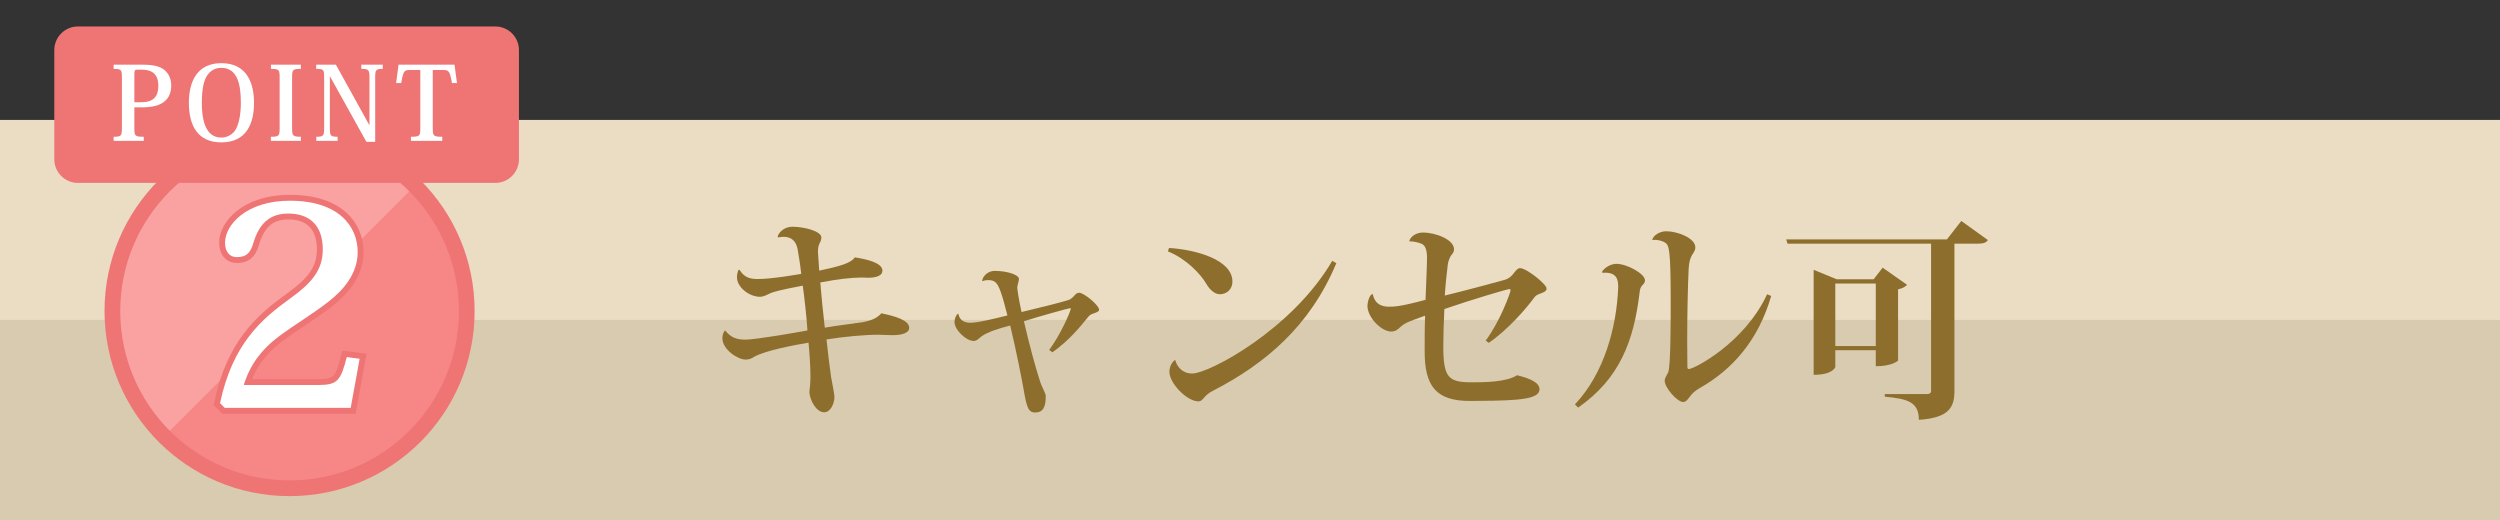
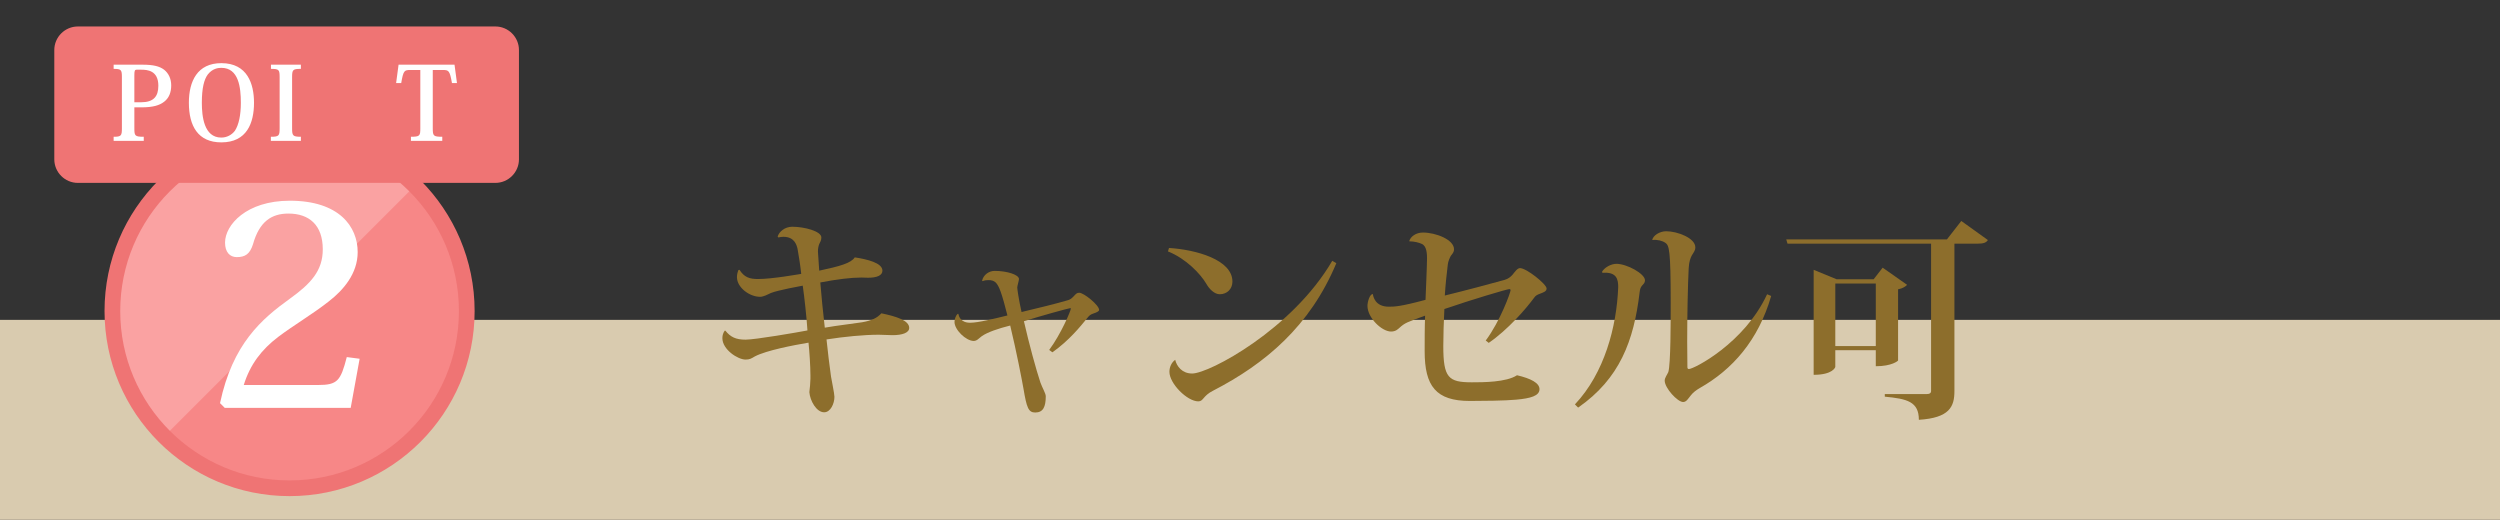
<svg xmlns="http://www.w3.org/2000/svg" version="1.1" id="レイヤー_1" x="0px" y="0px" width="318.331px" height="66.192px" viewBox="0 0 318.331 66.192" enable-background="new 0 0 318.331 66.192" xml:space="preserve">
  <rect x="0" y="0" width="318.331" height="66.192" fill="#333333" stroke="none" />
-   <rect y="15.275" fill="#EADDC3" width="318.331" height="50.917" />
  <rect y="40.733" fill="#D9CBAF" width="318.331" height="25.458" />
  <g>
    <circle fill="#FAA2A2" cx="36.872" cy="39.61" r="22.563" />
    <path fill="#F78787" d="M52.826,23.656c8.812,8.812,8.812,23.098,0,31.908c-8.812,8.812-23.097,8.812-31.908,0L52.826,23.656z" />
    <circle fill="none" stroke="#EF7474" stroke-width="2" stroke-miterlimit="10" cx="36.872" cy="39.61" r="22.563" />
    <g>
-       <path fill="none" stroke="#EF7474" stroke-width="1.5" d="M45.793,45.681l-1.138,6.257H28.621l-0.604-0.604    c1.6-7.573,5.333-10.737,8.888-13.297c2.667-1.92,4.195-3.555,4.195-6.293c0-3.093-1.742-4.551-4.373-4.551    c-2.133,0-3.697,0.996-4.515,3.911c-0.392,1.244-0.996,1.635-2.063,1.635c-0.889,0-1.493-0.64-1.493-1.849    c0-2.24,2.702-5.333,8.248-5.333c6.293,0,8.64,3.306,8.64,6.542c0,2.738-1.813,4.835-3.697,6.293    c-2.134,1.671-4.409,2.986-6.436,4.516c-2.098,1.6-3.555,3.484-4.373,6.115h9.457c2.489,0,2.88-0.534,3.662-3.556L45.793,45.681z" />
-     </g>
+       </g>
    <g>
      <path fill="#FFFFFF" d="M45.793,45.681l-1.138,6.257H28.621l-0.604-0.604c1.6-7.573,5.333-10.737,8.888-13.297    c2.667-1.92,4.195-3.555,4.195-6.293c0-3.093-1.742-4.551-4.373-4.551c-2.133,0-3.697,0.996-4.515,3.911    c-0.392,1.244-0.996,1.635-2.063,1.635c-0.889,0-1.493-0.64-1.493-1.849c0-2.24,2.702-5.333,8.248-5.333    c6.293,0,8.64,3.306,8.64,6.542c0,2.738-1.813,4.835-3.697,6.293c-2.134,1.671-4.409,2.986-6.436,4.516    c-2.098,1.6-3.555,3.484-4.373,6.115h9.457c2.489,0,2.88-0.534,3.662-3.556L45.793,45.681z" />
    </g>
  </g>
  <g>
    <g>
      <path fill="#EF7474" d="M66.08,20.288c0,1.65-1.351,3-3,3H9.914c-1.65,0-3-1.35-3-3V6.371c0-1.65,1.35-3,3-3H63.08    c1.649,0,3,1.35,3,3V20.288z" />
    </g>
    <g>
      <path fill="#FFFFFF" d="M14.469,17.415c0.962,0,1.053-0.13,1.053-1.079v-6.5c0-0.962-0.091-1.066-1.053-1.066V8.236h3.666    c1.404,0,2.185,0.208,2.756,0.637c0.56,0.441,0.91,1.131,0.91,2.002c0,0.897-0.286,1.599-0.884,2.067s-1.404,0.728-2.951,0.728    h-0.858v2.665c0,0.962,0.065,1.079,1.196,1.079v0.52h-3.835V17.415z M17.966,13.021c1.599,0,2.197-0.741,2.197-2.106    c0-1.95-1.417-2.041-2.185-2.041H17.42c-0.273,0-0.313,0.13-0.313,0.754v3.393H17.966z" />
      <path fill="#FFFFFF" d="M24.05,13.085c0-2.743,1.079-5.044,4.134-5.044c3.328,0,4.16,2.652,4.16,5.044    c0,2.574-0.909,5.044-4.16,5.044C25.207,18.129,24.05,16.037,24.05,13.085z M26.468,9.471c-0.48,0.637-0.767,1.729-0.767,3.614    c0,1.703,0.26,4.433,2.47,4.433c0.715,0,1.339-0.338,1.742-0.871c0.507-0.78,0.754-2.028,0.754-3.562    c0-1.95-0.272-4.446-2.483-4.446C27.807,8.639,27.079,8.704,26.468,9.471z" />
      <path fill="#FFFFFF" d="M34.488,17.415c1.04,0,1.118-0.13,1.118-1.079v-6.5c0-0.962-0.078-1.066-1.104-1.066V8.236h3.809v0.533    c-1.026,0-1.118,0.104-1.118,1.066v6.5c0,0.949,0.092,1.079,1.118,1.079v0.52h-3.822V17.415z" />
-       <path fill="#FFFFFF" d="M42.77,8.236l4.251,7.683h0.026V9.835c0-0.962-0.131-1.066-1.041-1.066V8.236h2.73v0.533    c-0.845,0-0.962,0.104-0.962,1.066v8.229h-1.118l-4.628-8.32h-0.026v6.591c0,0.962,0.091,1.079,0.988,1.079v0.52h-2.717v-0.52    c0.896,0,1.001-0.117,1.001-1.079V9.822c0-0.975-0.091-1.053-1.015-1.053V8.236H42.77z" />
      <path fill="#FFFFFF" d="M55.106,8.912v7.423c0,0.962,0.064,1.079,1.209,1.079v0.52h-3.991v-0.52c1.131,0,1.196-0.117,1.196-1.079    V8.912h-1.262c-0.78,0-0.896,0.065-1.17,1.664h-0.649l0.312-2.34h7.124l0.313,2.34H57.55c-0.285-1.612-0.416-1.664-1.183-1.664    H55.106z" />
    </g>
  </g>
  <g>
    <path fill="#8D6E2C" d="M109.688,35.339c-1.282,0-3.109,0.218-5.238,0.627c0.137,1.719,0.355,3.847,0.573,5.757   c1.719-0.3,3.11-0.437,4.72-0.683c1.255-0.218,1.938-0.545,2.483-1.146c1.854,0.382,3.546,0.9,3.546,1.855   c0,0.627-0.873,0.928-2.128,0.928c-0.245,0-1.445-0.055-1.746-0.055c-1.882,0-4.393,0.245-6.656,0.6   c0.163,1.501,0.382,3.438,0.572,4.72c0.055,0.382,0.437,2.183,0.437,2.592c0,0.846-0.491,1.964-1.31,1.964   c-0.981,0-1.801-1.473-1.882-2.564c0.081-0.601,0.108-1.091,0.136-1.691v-0.437c0-1.2-0.136-3.165-0.245-4.174   c-1.938,0.328-5.348,0.982-6.821,1.746c-0.464,0.273-0.654,0.409-1.2,0.409c-0.982,0-2.946-1.282-2.946-2.728   c0-0.382,0.109-0.683,0.3-0.955h0.082c0.655,0.818,1.337,1.146,2.564,1.146c1.255,0,6.603-0.927,7.885-1.173   c-0.082-1.474-0.409-4.447-0.6-5.702c-0.301,0.055-3.138,0.573-4.038,0.928c-0.409,0.191-0.955,0.491-1.392,0.491   c-1.337,0-2.946-1.173-2.946-2.51c0-0.328,0.081-0.627,0.19-0.9l0.137-0.027c0.601,0.955,1.282,1.173,2.347,1.173   c1.827,0,5.156-0.601,5.511-0.655c-0.109-1.091-0.354-2.538-0.464-3.165c-0.109-0.491-0.382-1.556-1.801-1.556   c-0.218,0-0.437,0.027-0.654,0.082l-0.082-0.109c0.163-0.6,0.9-1.255,1.855-1.255c1.555,0,3.71,0.573,3.71,1.364   c0,0.354-0.137,0.573-0.272,0.846c-0.082,0.191-0.164,0.546-0.164,0.955c0,0.137,0.137,2.046,0.164,2.428   c2.674-0.573,4.037-0.955,4.528-1.692c1.61,0.246,3.52,0.71,3.52,1.692c0,0.6-0.682,0.9-1.828,0.9L109.688,35.339z" />
    <path fill="#8D6E2C" d="M125.056,35.748c0.136-0.737,0.873-1.255,1.582-1.255c1.609,0,3.11,0.491,3.11,1.037   c0,0.164-0.219,0.9-0.219,1.064c0,0.218,0.191,1.555,0.546,3.137c2.073-0.491,4.611-1.118,5.784-1.473   c0.382-0.082,0.573-0.246,0.846-0.519c0.272-0.3,0.409-0.464,0.709-0.464c0.601,0,2.538,1.582,2.538,2.183   c0,0.191-0.328,0.327-0.737,0.464c-0.382,0.137-0.491,0.218-0.791,0.6c-0.846,1.037-2.292,2.837-4.42,4.338l-0.409-0.301   c1.501-2.019,2.756-4.992,2.756-5.266c0-0.054-0.027-0.054-0.082-0.054c-0.191,0-4.011,1.064-5.893,1.665   c0.654,2.864,1.555,6.166,2.101,7.803c0.245,0.682,0.682,1.392,0.682,1.746c0,1.337-0.327,2.073-1.337,2.073   c-0.873,0-1.091-0.6-1.5-3.028c-0.191-1.091-0.9-4.774-1.691-8.048c-1.528,0.382-2.893,0.846-3.629,1.364   c-0.409,0.301-0.601,0.601-1.037,0.601c-0.982-0.027-2.428-1.419-2.428-2.428c0-0.3,0.163-0.873,0.437-1.037l0.055,0.027   c0.054,0.272,0.272,1.118,1.5,1.118c1.037,0,3.083-0.518,4.747-0.928c-0.3-1.173-0.6-2.318-0.873-3.056   c-0.409-1.091-0.709-1.445-1.555-1.445c-0.246,0-0.491,0.027-0.736,0.136L125.056,35.748z" />
    <path fill="#8D6E2C" d="M148.853,31.574c3.465,0.218,8.075,1.501,8.075,4.283c0,0.955-0.709,1.61-1.609,1.61   c-0.683,0-1.337-0.655-1.719-1.336c-0.737-1.255-2.564-3.192-4.884-4.12L148.853,31.574z M170.16,33.511   c-3.355,8.021-9.03,12.795-15.688,16.233c-1.31,0.655-1.228,1.364-1.883,1.364c-1.419,0-3.683-2.264-3.683-3.765   c0-0.573,0.245-1.173,0.736-1.528c0.19,0.818,0.873,1.746,2.155,1.746c2.183,0,12.769-5.648,17.843-14.351L170.16,33.511z" />
    <path fill="#8D6E2C" d="M179.442,30.701c0.164-0.573,0.846-1.091,1.746-1.091c1.637,0,3.956,0.9,3.956,2.128   c0,0.409-0.218,0.572-0.409,0.846c-0.109,0.163-0.354,0.736-0.382,1.091c-0.137,1.119-0.3,2.592-0.382,3.956   c2.046-0.491,6.166-1.582,7.611-1.991c0.464-0.137,0.737-0.355,1.01-0.655c0.327-0.409,0.628-0.846,0.955-0.846   c0.818,0,3.383,2.046,3.383,2.592c0,0.382-0.382,0.491-0.873,0.683c-0.3,0.109-0.519,0.218-0.709,0.491   c-1.037,1.418-3.356,4.092-5.784,5.756l-0.382-0.3c1.855-2.482,3.165-6.139,3.165-6.411c0-0.082-0.055-0.137-0.164-0.137   c-0.272,0-4.692,1.31-8.267,2.537c-0.082,1.665-0.137,3.302-0.137,4.72c0,4.038,0.655,4.611,3.629,4.611c1.419,0,4.393,0,5.757-0.9   c1.746,0.409,2.864,0.982,2.864,1.773c0,0.846-1.118,1.173-2.974,1.337c-1.337,0.136-4.447,0.164-5.894,0.164   c-4.311,0-5.756-1.882-5.756-6.33c0-1.173,0-3.138,0.055-4.529c-2.292,0.819-2.593,0.928-3.274,1.556   c-0.191,0.163-0.464,0.464-1.064,0.464c-1.173,0-3.001-1.746-3.001-3.274c0-0.464,0.273-1.5,0.683-1.5   c0.055,0.272,0.245,1.609,2.046,1.609c0.682,0,1.419,0,4.665-0.873c0.027-0.764,0.191-4.447,0.191-5.293   c0-1.091-0.219-1.555-0.601-1.801c-0.382-0.19-1.036-0.354-1.637-0.354L179.442,30.701z" />
    <path fill="#8D6E2C" d="M204.003,34.575c0.328-0.519,1.119-0.982,1.828-0.982c1.31,0,3.629,1.255,3.629,2.101   c0,0.327-0.191,0.463-0.382,0.682c-0.191,0.246-0.246,0.409-0.301,0.846c-0.736,6.193-2.537,10.995-7.83,14.678l-0.409-0.409   c3.766-3.983,5.32-9.904,5.512-14.923c0-0.928-0.137-1.992-2.02-1.828L204.003,34.575z M225.529,37.685   c-1.637,5.675-4.966,9.385-9.058,11.704c-0.519,0.3-0.9,0.601-1.174,0.955c-0.354,0.437-0.572,0.846-0.981,0.846   c-0.71,0-2.347-1.773-2.347-2.729c0-0.354,0.327-0.764,0.464-1.091c0.3-1.01,0.3-6.357,0.3-8.867c0-6.657-0.19-7.257-0.682-7.584   c-0.382-0.273-1.064-0.437-1.637-0.355l-0.027-0.027c0.109-0.545,0.928-1.091,1.773-1.091c1.445,0,3.71,0.873,3.71,2.046   c0,0.409-0.218,0.655-0.437,1.01c-0.19,0.354-0.354,0.791-0.409,1.637c-0.109,2.183-0.19,5.948-0.19,9.386   c0,1.118,0.027,2.237,0.027,3.219c0,0.164,0.054,0.246,0.19,0.246c0.628,0,7.066-3.274,9.958-9.522L225.529,37.685z" />
    <path fill="#8D6E2C" d="M249.735,28.136l3.383,2.428c-0.19,0.328-0.545,0.464-1.337,0.464h-2.919v18.771   c0,1.992-0.627,3.411-4.529,3.656c0-2.319-1.5-2.674-4.338-2.946v-0.328h5.293c0.437,0,0.601-0.136,0.601-0.41V31.028h-18.279   l-0.164-0.545h20.462L249.735,28.136z M242.833,36.266c-0.191,0.219-0.573,0.464-1.146,0.573v9.058   c0,0.055-0.792,0.737-2.838,0.737v-2.046h-5.156v2.128c0,0.055-0.327,1.01-2.756,1.01V34.357l2.919,1.2h4.721l1.146-1.474   L242.833,36.266z M233.693,44.069h5.156v-7.966h-5.156V44.069z" />
  </g>
</svg>